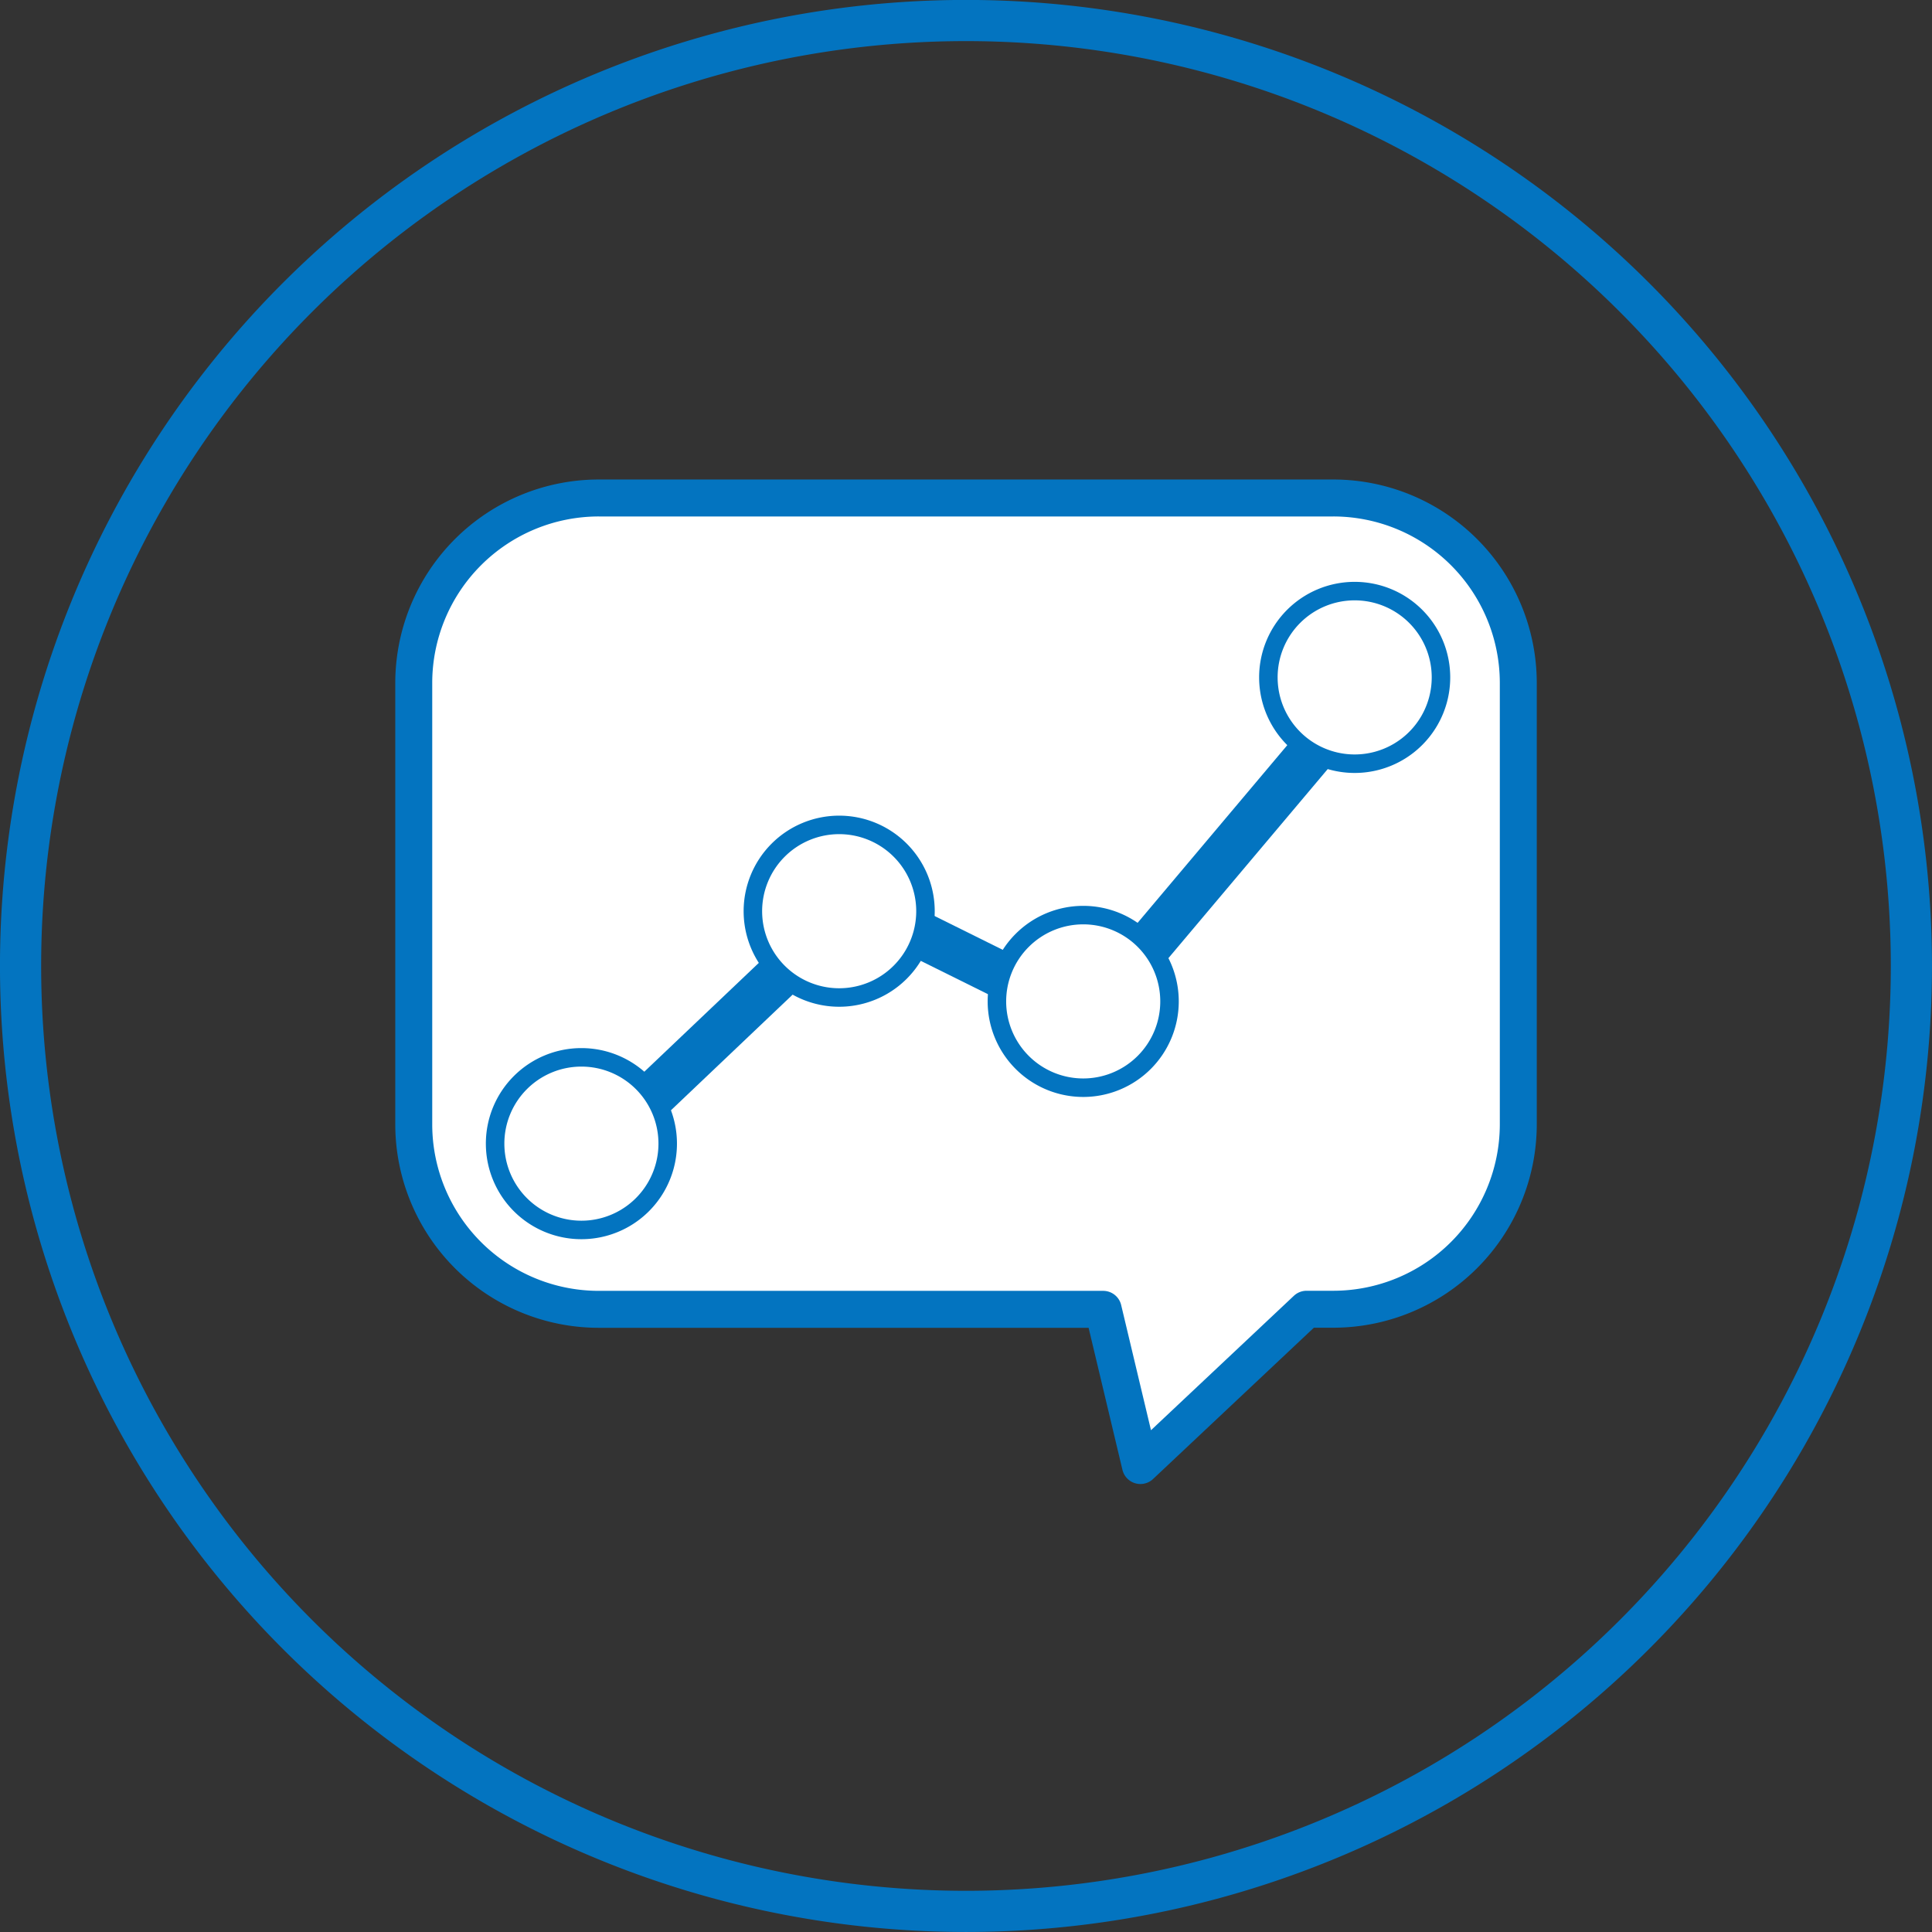
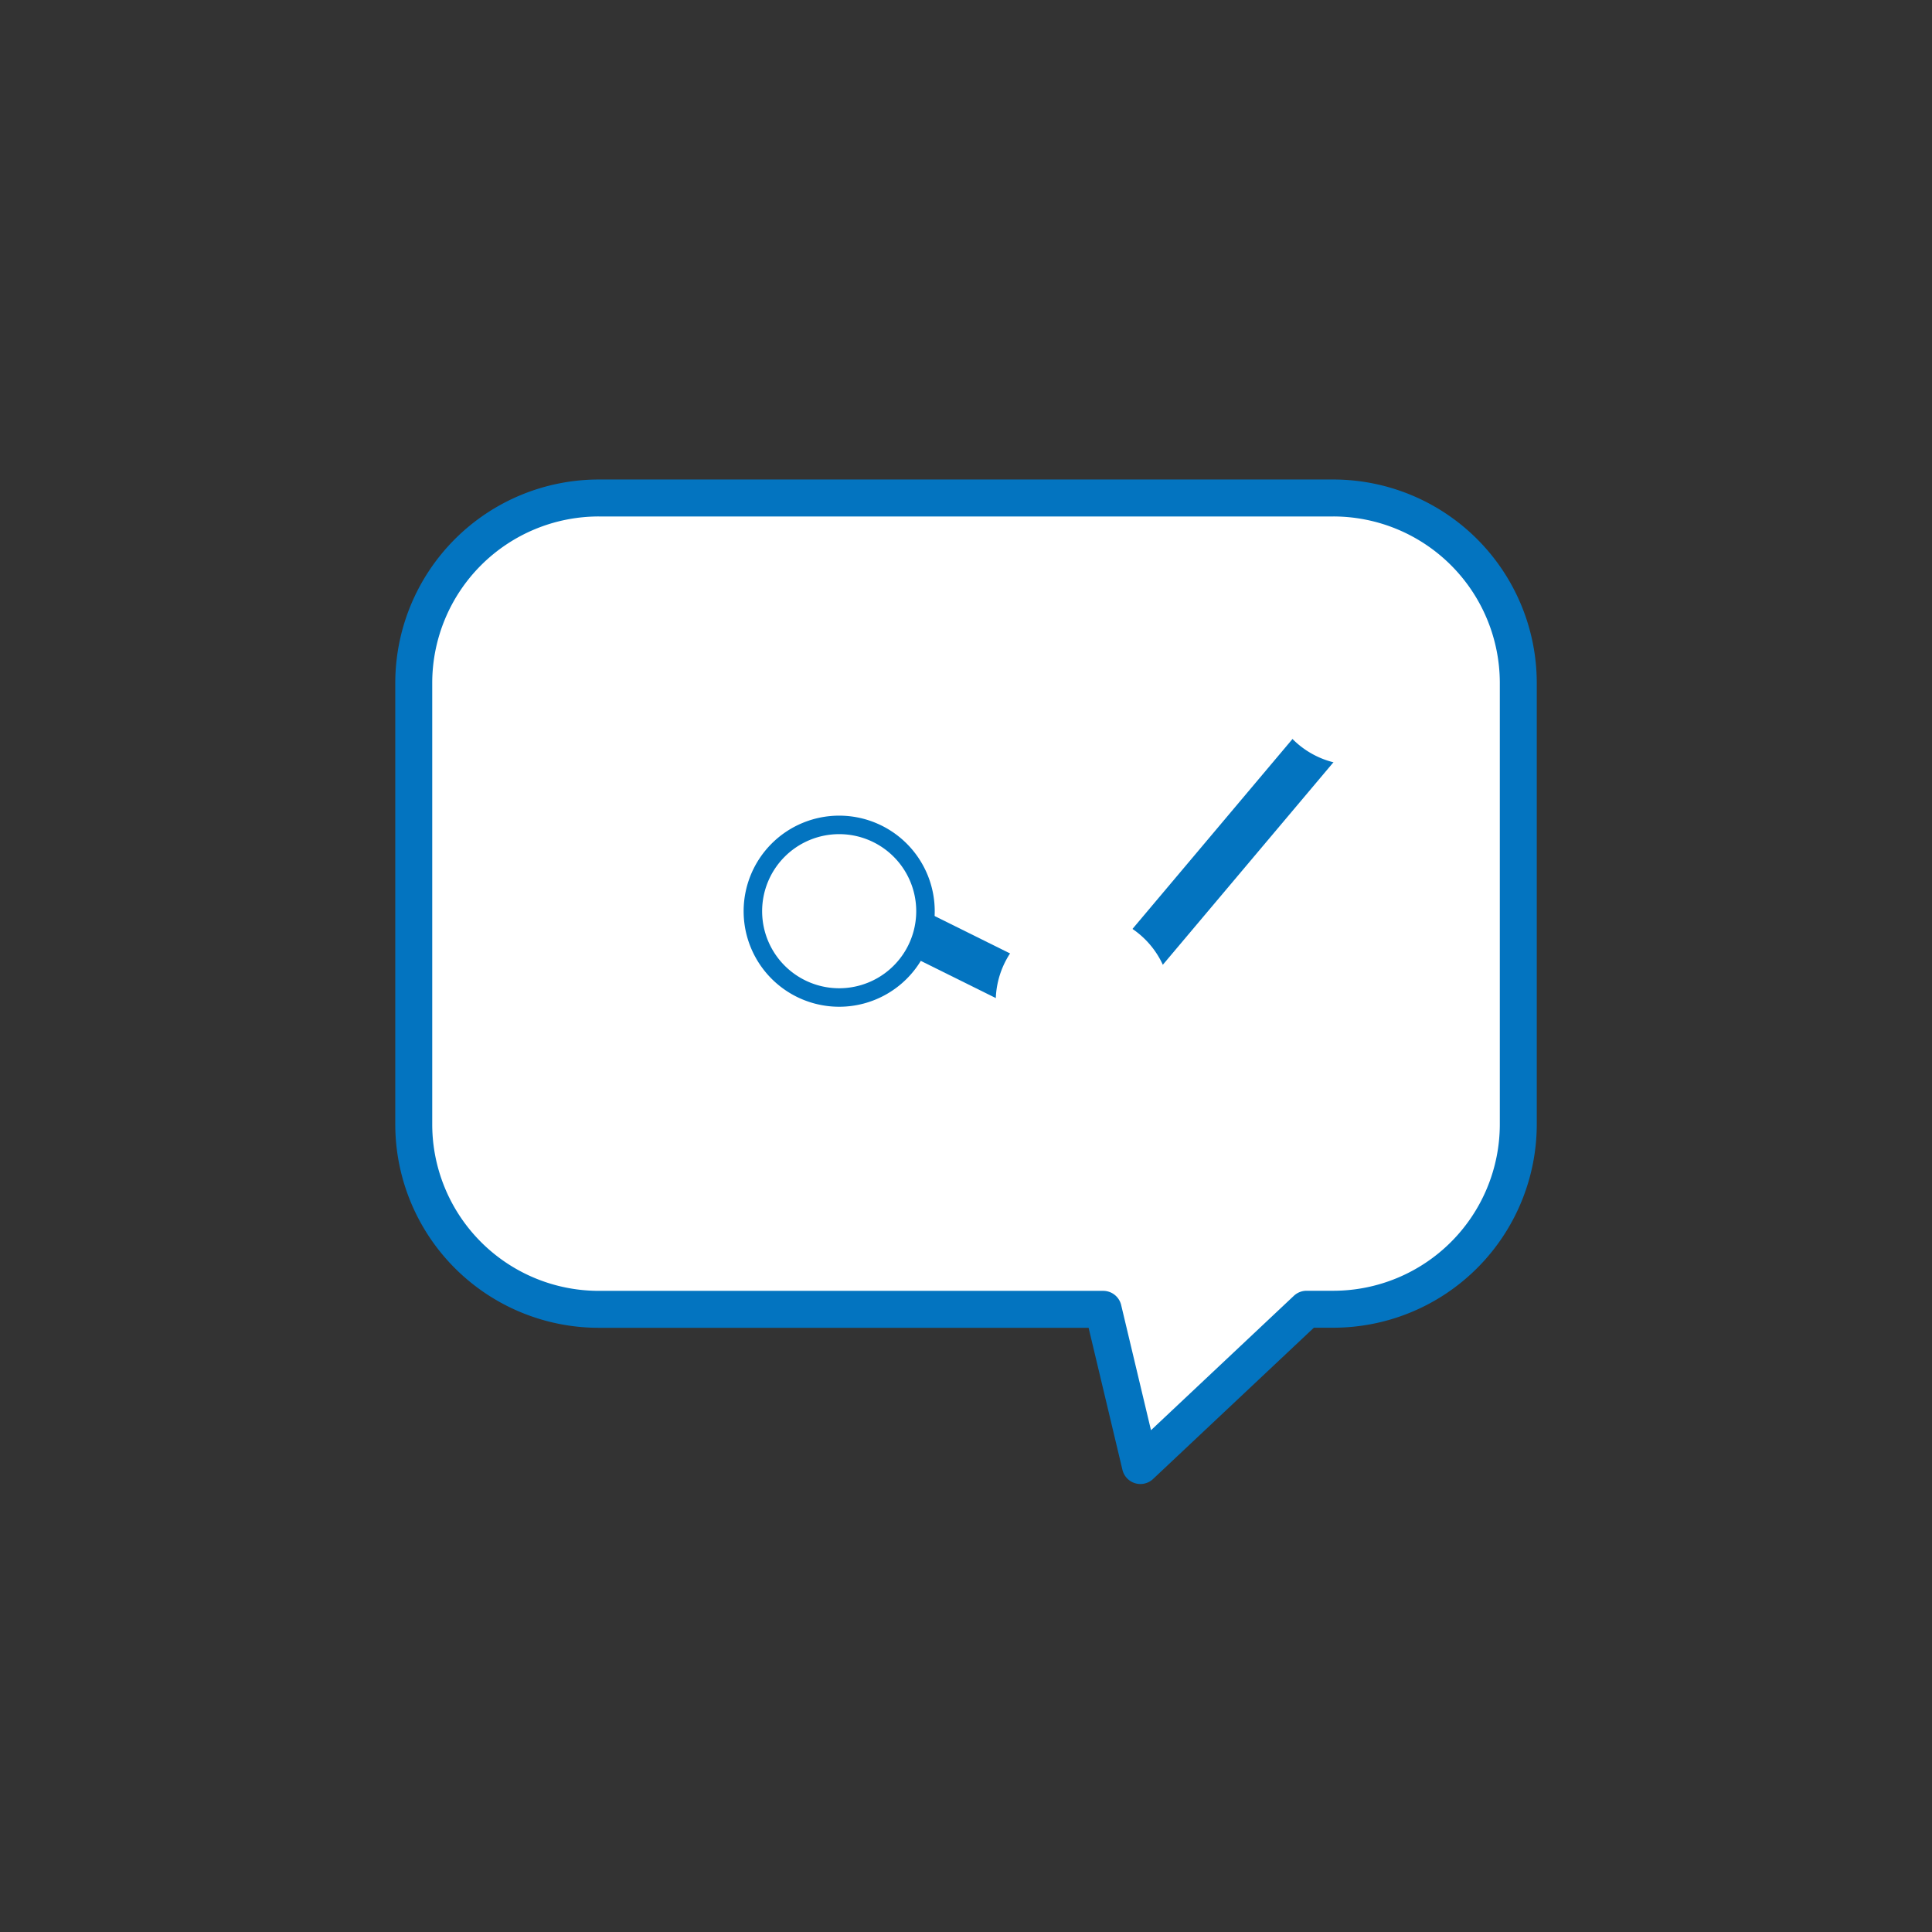
<svg xmlns="http://www.w3.org/2000/svg" width="43.029" height="43.029" viewBox="0 0 43.029 43.029">
  <rect x="0" y="0" width="43.029" height="43.029" fill="#333333" stroke="none" />
  <defs>
    <clipPath id="clip-path">
      <path id="Path_2252" data-name="Path 2252" d="M0,0H43.029V-43.029H0Z" fill="none" />
    </clipPath>
  </defs>
  <g id="Group_2135" data-name="Group 2135" transform="translate(0 43.029)">
    <g id="Group_2122" data-name="Group 2122" clip-path="url(#clip-path)">
      <g id="Group_2119" data-name="Group 2119" transform="translate(21.514 -0.459)">
-         <path id="Path_2249" data-name="Path 2249" d="M0,0A21.057,21.057,0,0,0,21.056-21.057,21.056,21.056,0,0,0,0-42.113,21.056,21.056,0,0,0-21.056-21.057,21.057,21.057,0,0,0,0,0Z" fill="none" stroke="#0374c0" stroke-width="0.917" />
-       </g>
+         </g>
      <g id="Group_2120" data-name="Group 2120" transform="translate(33.815 -17.989)">
        <path id="Path_2250" data-name="Path 2250" d="M0,0V-9.829a4.122,4.122,0,0,0-4.123-4.12H-20.477A4.122,4.122,0,0,0-24.6-9.829V0a4.122,4.122,0,0,0,4.123,4.121H-9.245L-8.416,7.6l3.7-3.481h.594A4.122,4.122,0,0,0,0,0" fill="#fff" />
      </g>
      <g id="Group_2121" data-name="Group 2121" transform="translate(33.815 -17.989)">
        <path id="Path_2251" data-name="Path 2251" d="M0,0V-9.829a4.122,4.122,0,0,0-4.123-4.12H-20.477A4.122,4.122,0,0,0-24.6-9.829V0a4.122,4.122,0,0,0,4.123,4.121H-9.245L-8.416,7.6l3.7-3.481h.594A4.122,4.122,0,0,0,0,0Z" fill="none" stroke="#0374c0" stroke-linejoin="round" stroke-miterlimit="10" stroke-width="0.823" />
      </g>
    </g>
    <g id="Group_2123" data-name="Group 2123" transform="translate(17.547 -22.199)">
-       <path id="Path_2253" data-name="Path 2253" d="M0,0,.711.748-3.027,4.3l-.711-.747Z" fill="#0374c0" />
-     </g>
+       </g>
    <g id="Group_2124" data-name="Group 2124" transform="translate(23.449 -21.321)">
      <path id="Path_2254" data-name="Path 2254" d="M0,0-.458.924-3.775-.721l.459-.924Z" fill="#0374c0" />
    </g>
    <g id="Group_2125" data-name="Group 2125" transform="translate(29.301 -27.182)">
      <path id="Path_2255" data-name="Path 2255" d="M0,0,.789.665l-4.432,5.26-.788-.665Z" fill="#0374c0" />
    </g>
    <g id="Group_2134" data-name="Group 2134" clip-path="url(#clip-path)">
      <g id="Group_2126" data-name="Group 2126" transform="translate(11 -17.558)">
        <path id="Path_2256" data-name="Path 2256" d="M0,0A1.949,1.949,0,0,1,1.949-1.949,1.948,1.948,0,0,1,3.9,0,1.948,1.948,0,0,1,1.949,1.949,1.949,1.949,0,0,1,0,0" fill="#fff" />
      </g>
      <g id="Group_2127" data-name="Group 2127" transform="translate(11.027 -17.558)">
-         <path id="Path_2257" data-name="Path 2257" d="M0,0A1.921,1.921,0,0,1,1.922-1.922,1.921,1.921,0,0,1,3.844,0,1.922,1.922,0,0,1,0,0Z" fill="none" stroke="#0374c0" stroke-miterlimit="8" stroke-width="0.412" />
-       </g>
+         </g>
      <g id="Group_2128" data-name="Group 2128" transform="translate(16.741 -22.735)">
        <path id="Path_2258" data-name="Path 2258" d="M0,0A1.948,1.948,0,0,1,1.949-1.949,1.948,1.948,0,0,1,3.9,0,1.949,1.949,0,0,1,0,0" fill="#fff" />
      </g>
      <g id="Group_2129" data-name="Group 2129" transform="translate(16.768 -22.735)">
        <path id="Path_2259" data-name="Path 2259" d="M0,0A1.922,1.922,0,0,1,1.922-1.922,1.922,1.922,0,0,1,3.844,0,1.922,1.922,0,0,1,0,0Z" fill="none" stroke="#0374c0" stroke-miterlimit="8" stroke-width="0.412" />
      </g>
      <g id="Group_2130" data-name="Group 2130" transform="translate(22.177 -20.727)">
        <path id="Path_2260" data-name="Path 2260" d="M0,0A1.95,1.95,0,0,1,1.949-1.949,1.949,1.949,0,0,1,3.9,0,1.948,1.948,0,0,1,1.949,1.949,1.949,1.949,0,0,1,0,0" fill="#fff" />
      </g>
      <g id="Group_2131" data-name="Group 2131" transform="translate(22.203 -20.726)">
-         <path id="Path_2261" data-name="Path 2261" d="M0,0A1.922,1.922,0,0,1,1.922-1.922,1.921,1.921,0,0,1,3.844,0,1.922,1.922,0,0,1,1.922,1.922,1.923,1.923,0,0,1,0,0Z" fill="none" stroke="#0374c0" stroke-miterlimit="8" stroke-width="0.412" />
+         <path id="Path_2261" data-name="Path 2261" d="M0,0Z" fill="none" stroke="#0374c0" stroke-miterlimit="8" stroke-width="0.412" />
      </g>
      <g id="Group_2132" data-name="Group 2132" transform="translate(28.222 -27.942)">
        <path id="Path_2262" data-name="Path 2262" d="M0,0A1.949,1.949,0,0,1,1.949-1.949,1.948,1.948,0,0,1,3.9,0,1.948,1.948,0,0,1,1.949,1.949,1.949,1.949,0,0,1,0,0" fill="#fff" />
      </g>
      <g id="Group_2133" data-name="Group 2133" transform="translate(28.249 -27.942)">
-         <path id="Path_2263" data-name="Path 2263" d="M0,0A1.921,1.921,0,0,1,1.922-1.922,1.921,1.921,0,0,1,3.844,0,1.922,1.922,0,0,1,0,0Z" fill="none" stroke="#0374c0" stroke-miterlimit="8" stroke-width="0.412" />
-       </g>
+         </g>
    </g>
  </g>
</svg>